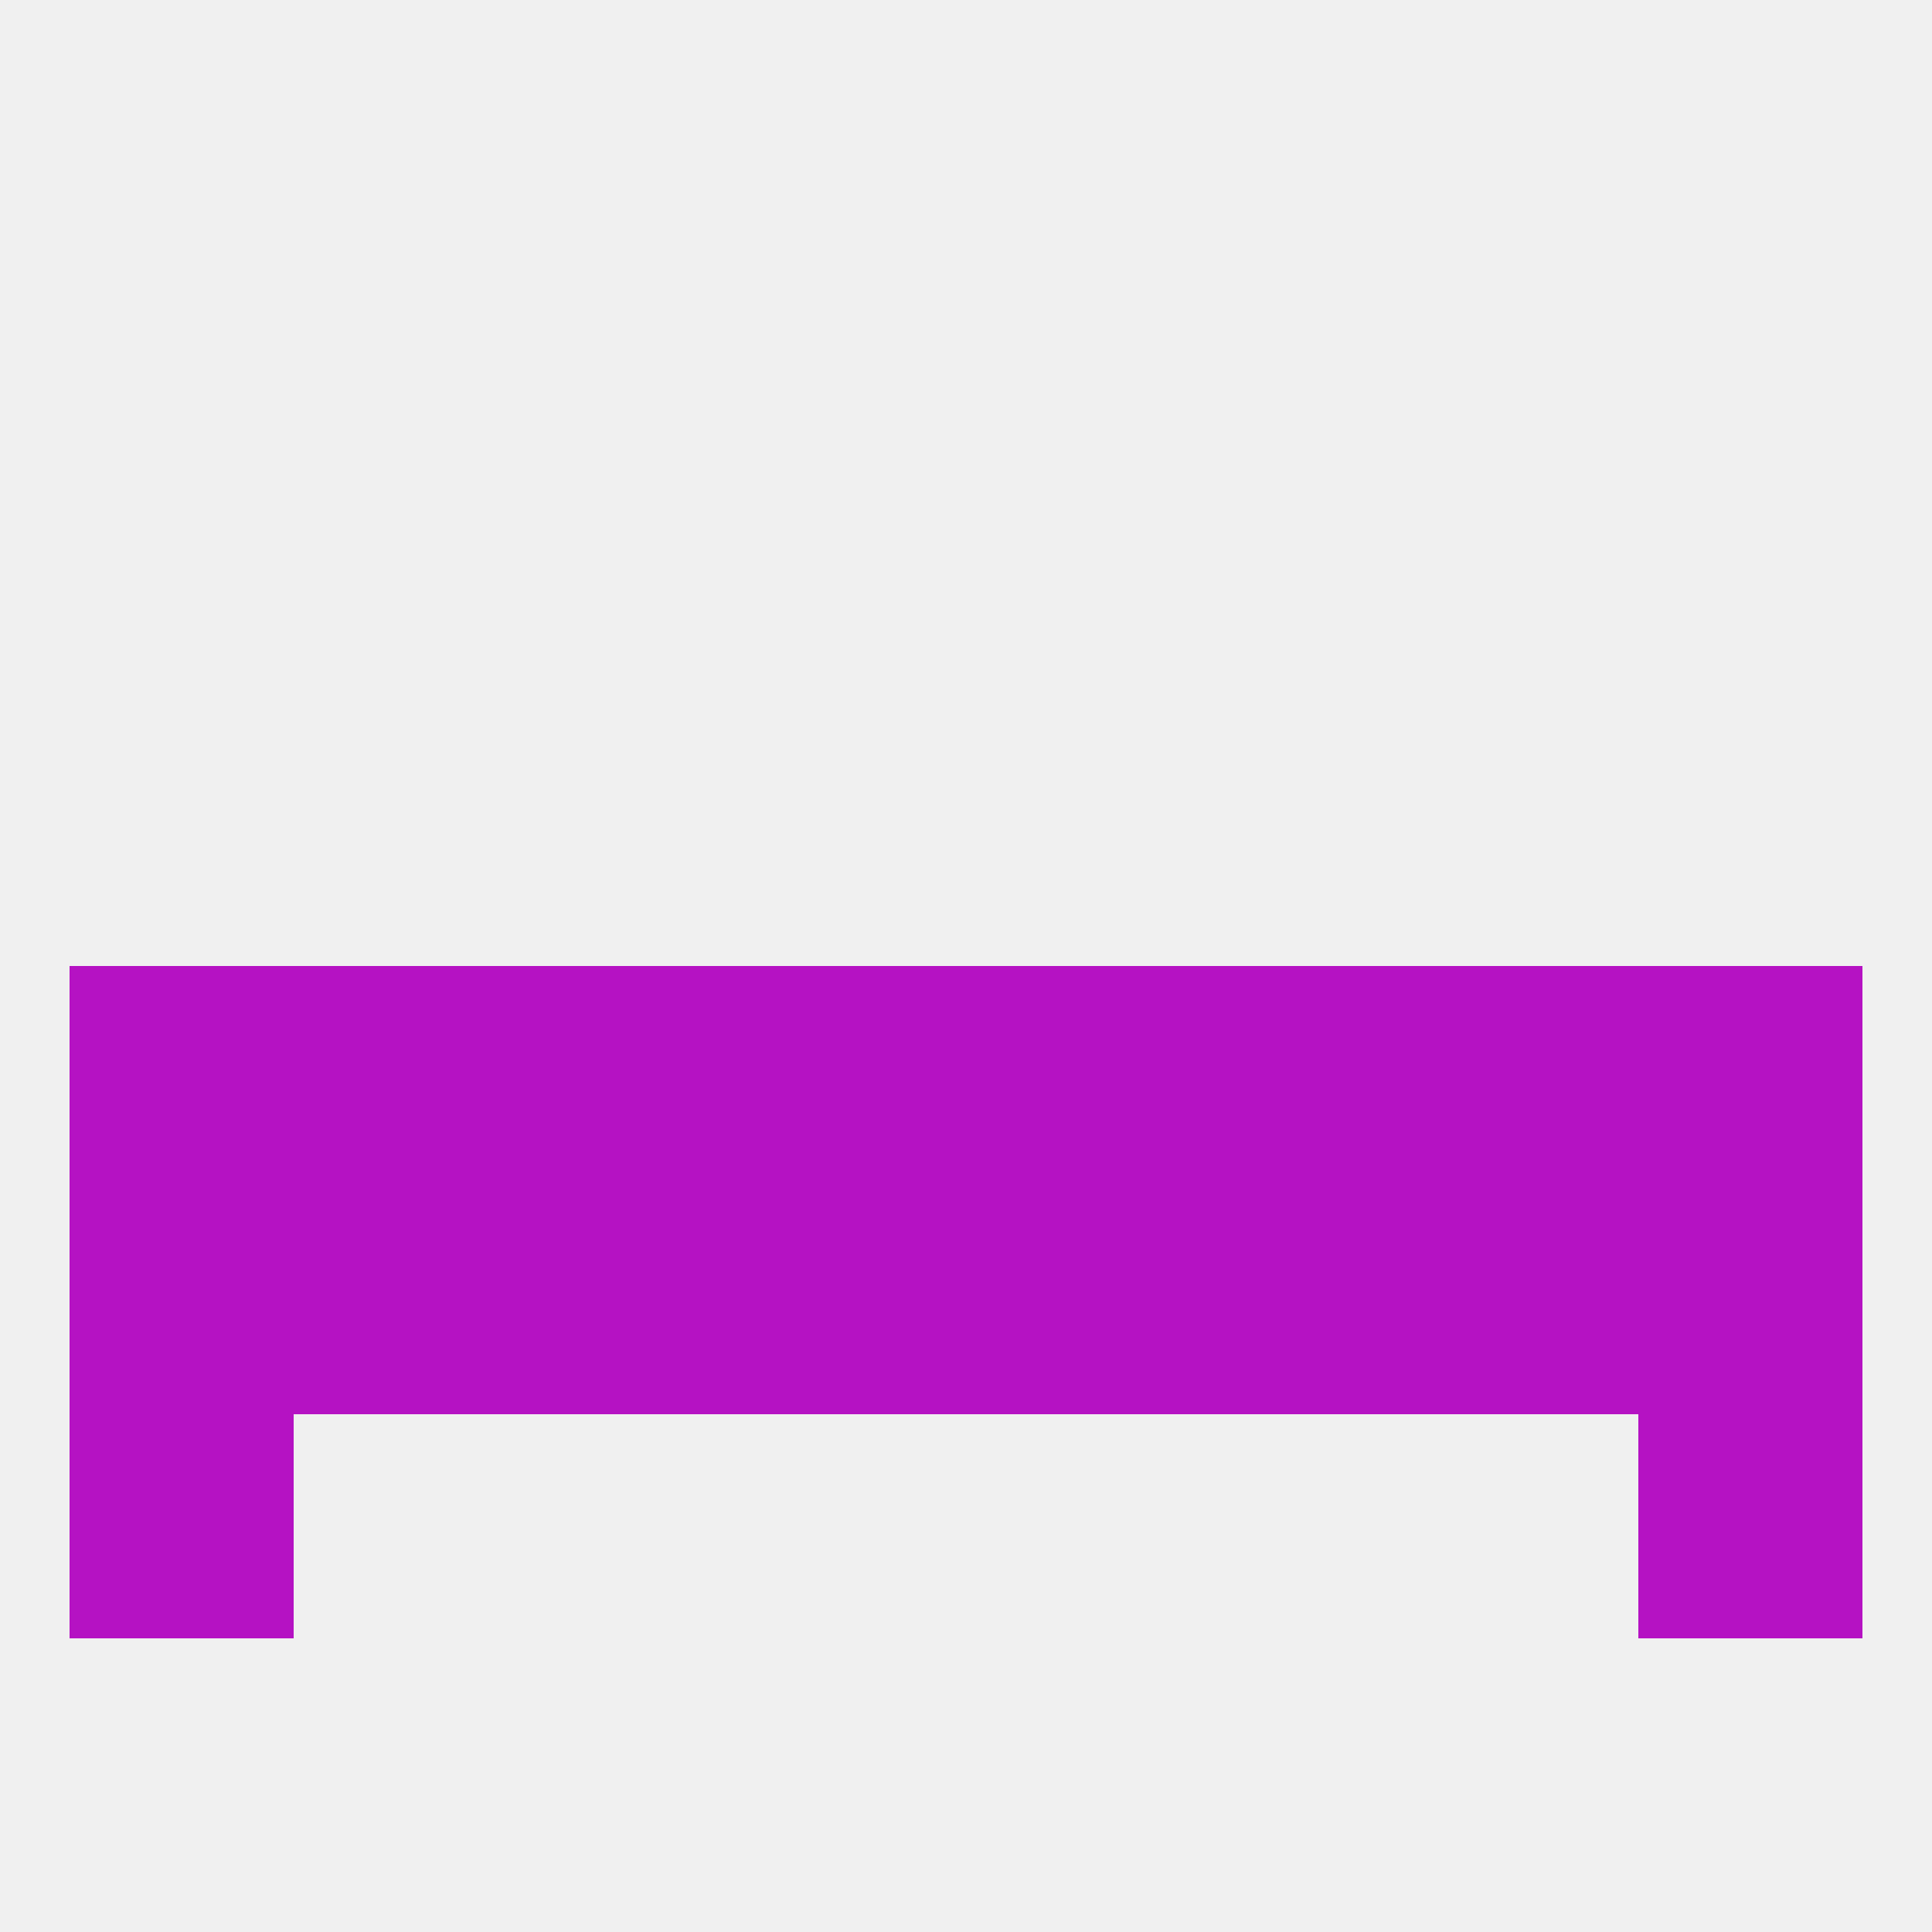
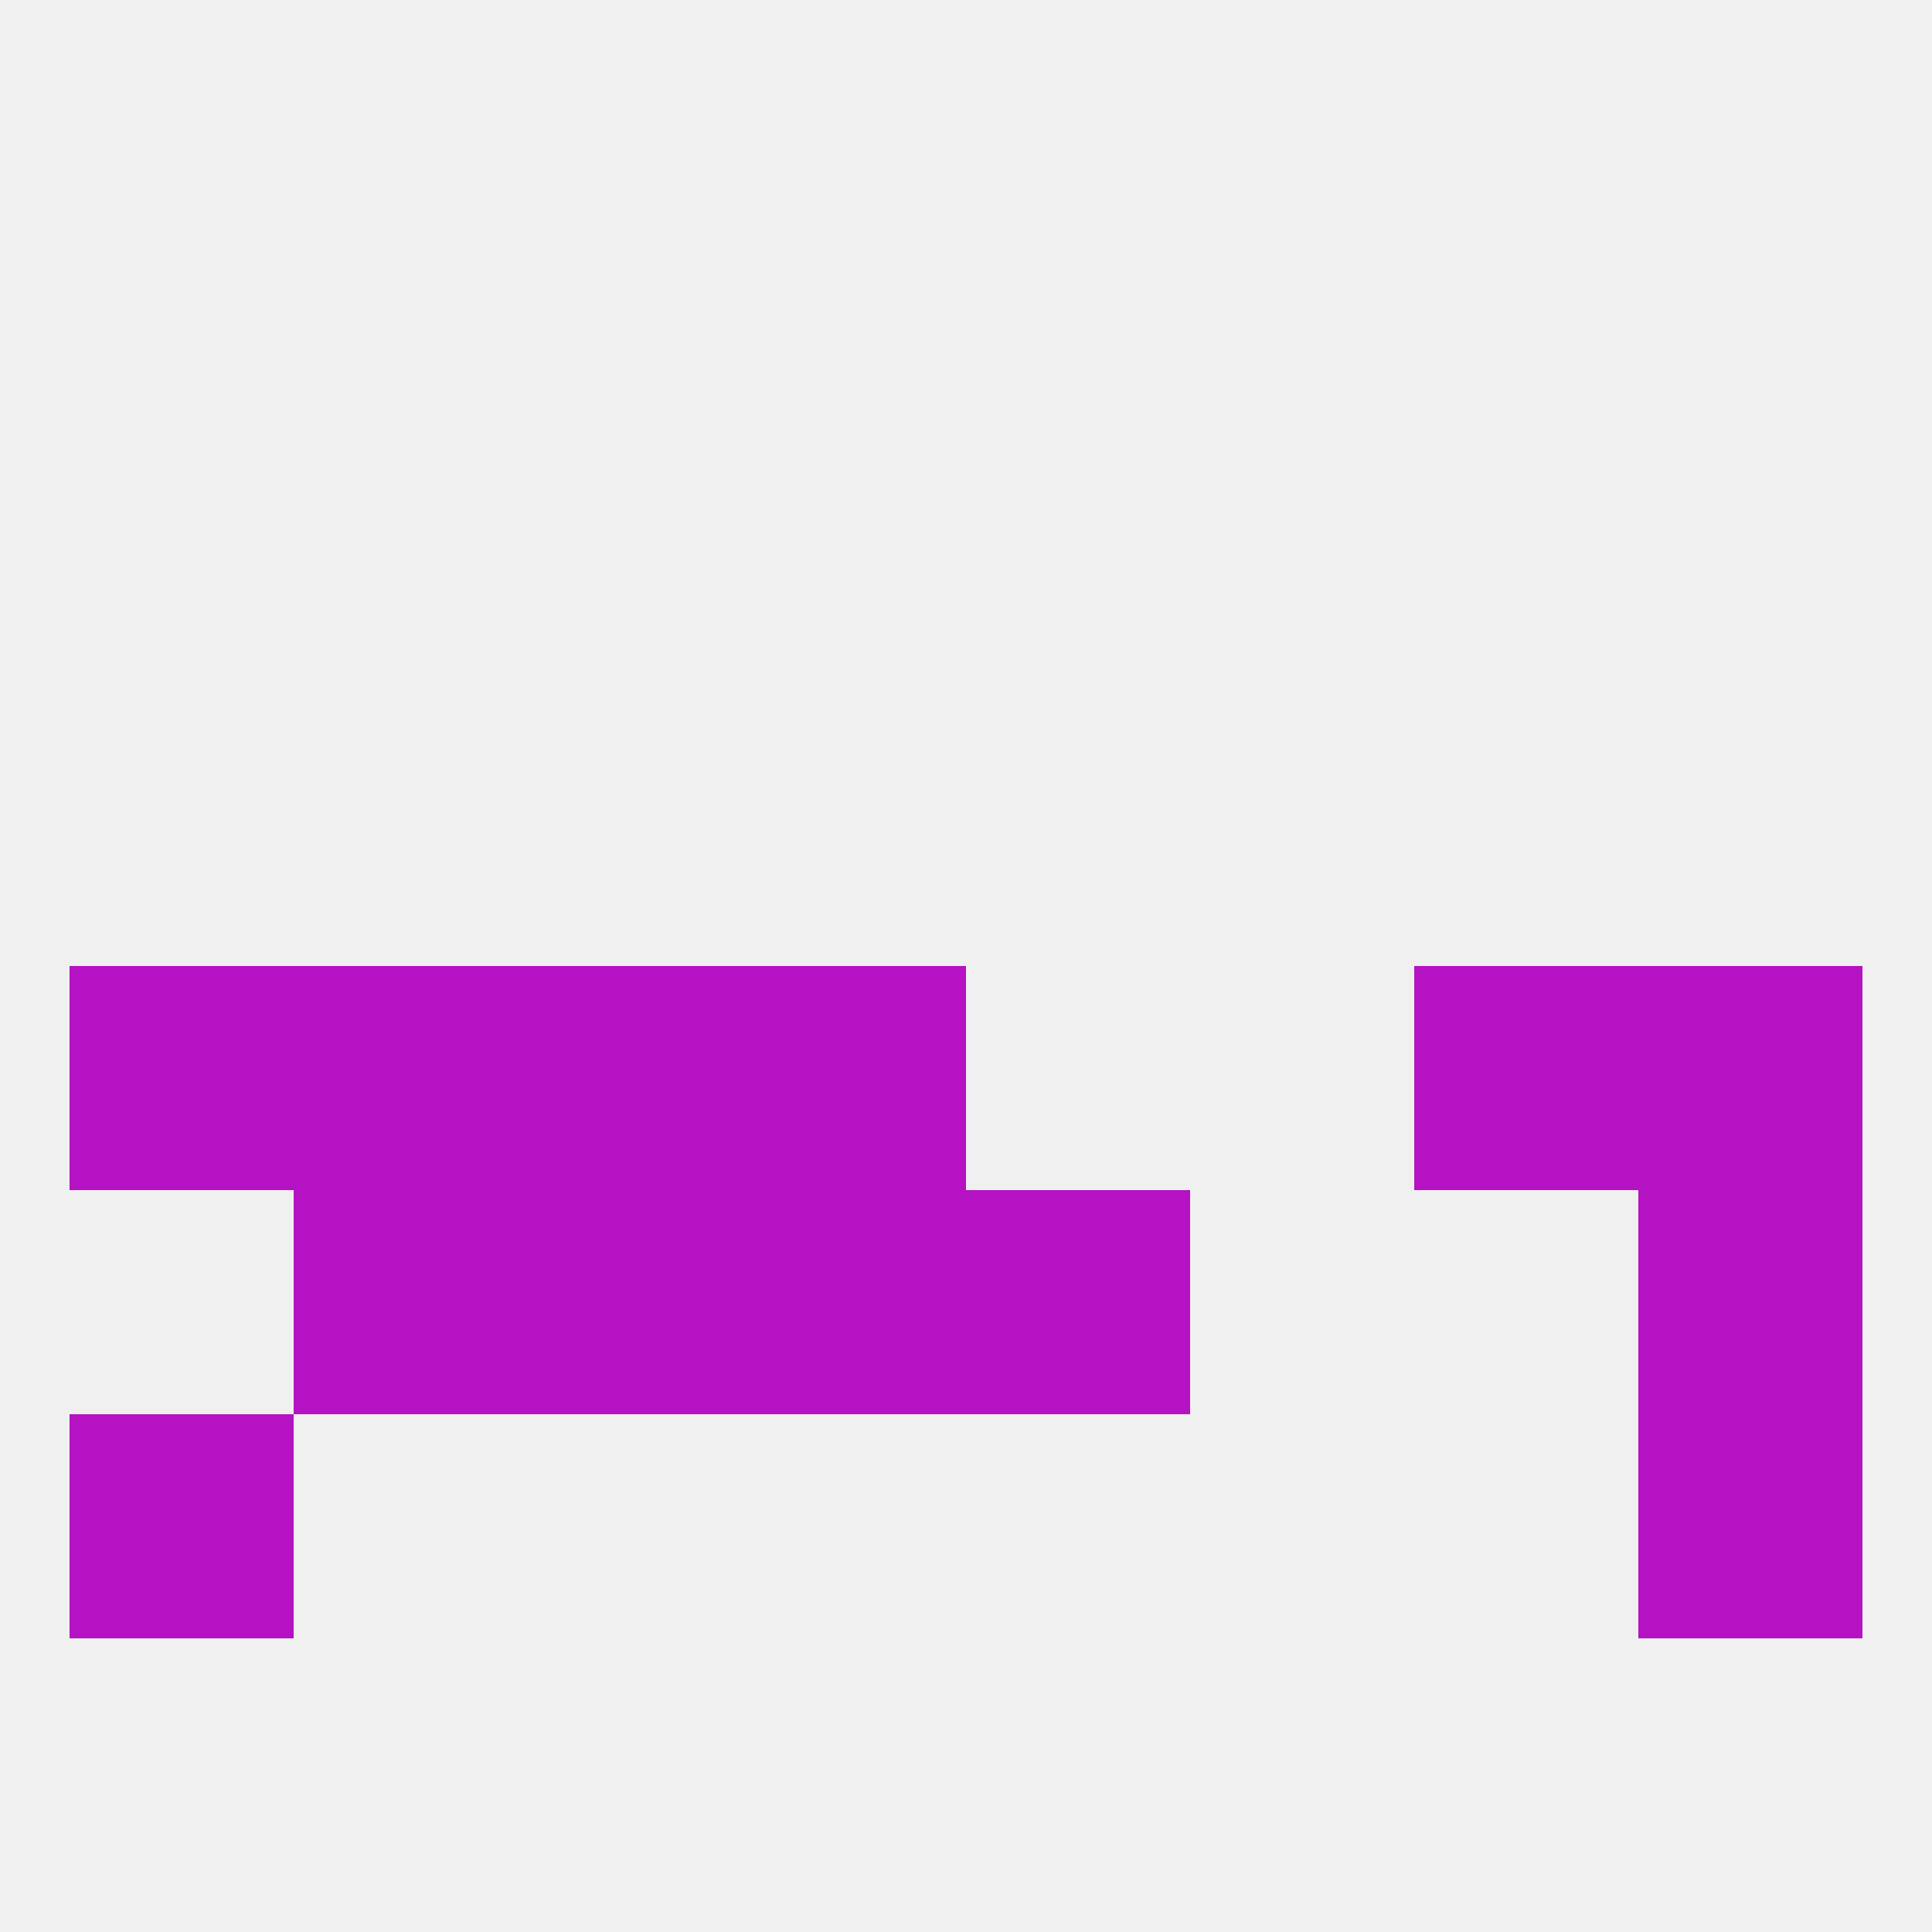
<svg xmlns="http://www.w3.org/2000/svg" version="1.1" baseprofile="full" width="250" height="250" viewBox="0 0 250 250">
  <rect width="100%" height="100%" fill="rgba(240,240,240,255)" />
  <rect x="212" y="154" width="29" height="29" fill="rgba(181,18,195,255)" />
  <rect x="67" y="154" width="29" height="29" fill="rgba(181,18,195,255)" />
  <rect x="38" y="154" width="29" height="29" fill="rgba(181,18,195,255)" />
-   <rect x="183" y="154" width="29" height="29" fill="rgba(181,18,195,255)" />
-   <rect x="9" y="154" width="29" height="29" fill="rgba(181,18,195,255)" />
-   <rect x="154" y="154" width="29" height="29" fill="rgba(181,18,195,255)" />
  <rect x="96" y="154" width="29" height="29" fill="rgba(181,18,195,255)" />
  <rect x="125" y="154" width="29" height="29" fill="rgba(181,18,195,255)" />
  <rect x="9" y="125" width="29" height="29" fill="rgba(181,18,195,255)" />
  <rect x="183" y="125" width="29" height="29" fill="rgba(181,18,195,255)" />
-   <rect x="125" y="125" width="29" height="29" fill="rgba(181,18,195,255)" />
-   <rect x="154" y="125" width="29" height="29" fill="rgba(181,18,195,255)" />
  <rect x="212" y="125" width="29" height="29" fill="rgba(181,18,195,255)" />
  <rect x="38" y="125" width="29" height="29" fill="rgba(181,18,195,255)" />
  <rect x="96" y="125" width="29" height="29" fill="rgba(181,18,195,255)" />
  <rect x="67" y="125" width="29" height="29" fill="rgba(181,18,195,255)" />
  <rect x="9" y="183" width="29" height="29" fill="rgba(181,18,195,255)" />
  <rect x="212" y="183" width="29" height="29" fill="rgba(181,18,195,255)" />
</svg>